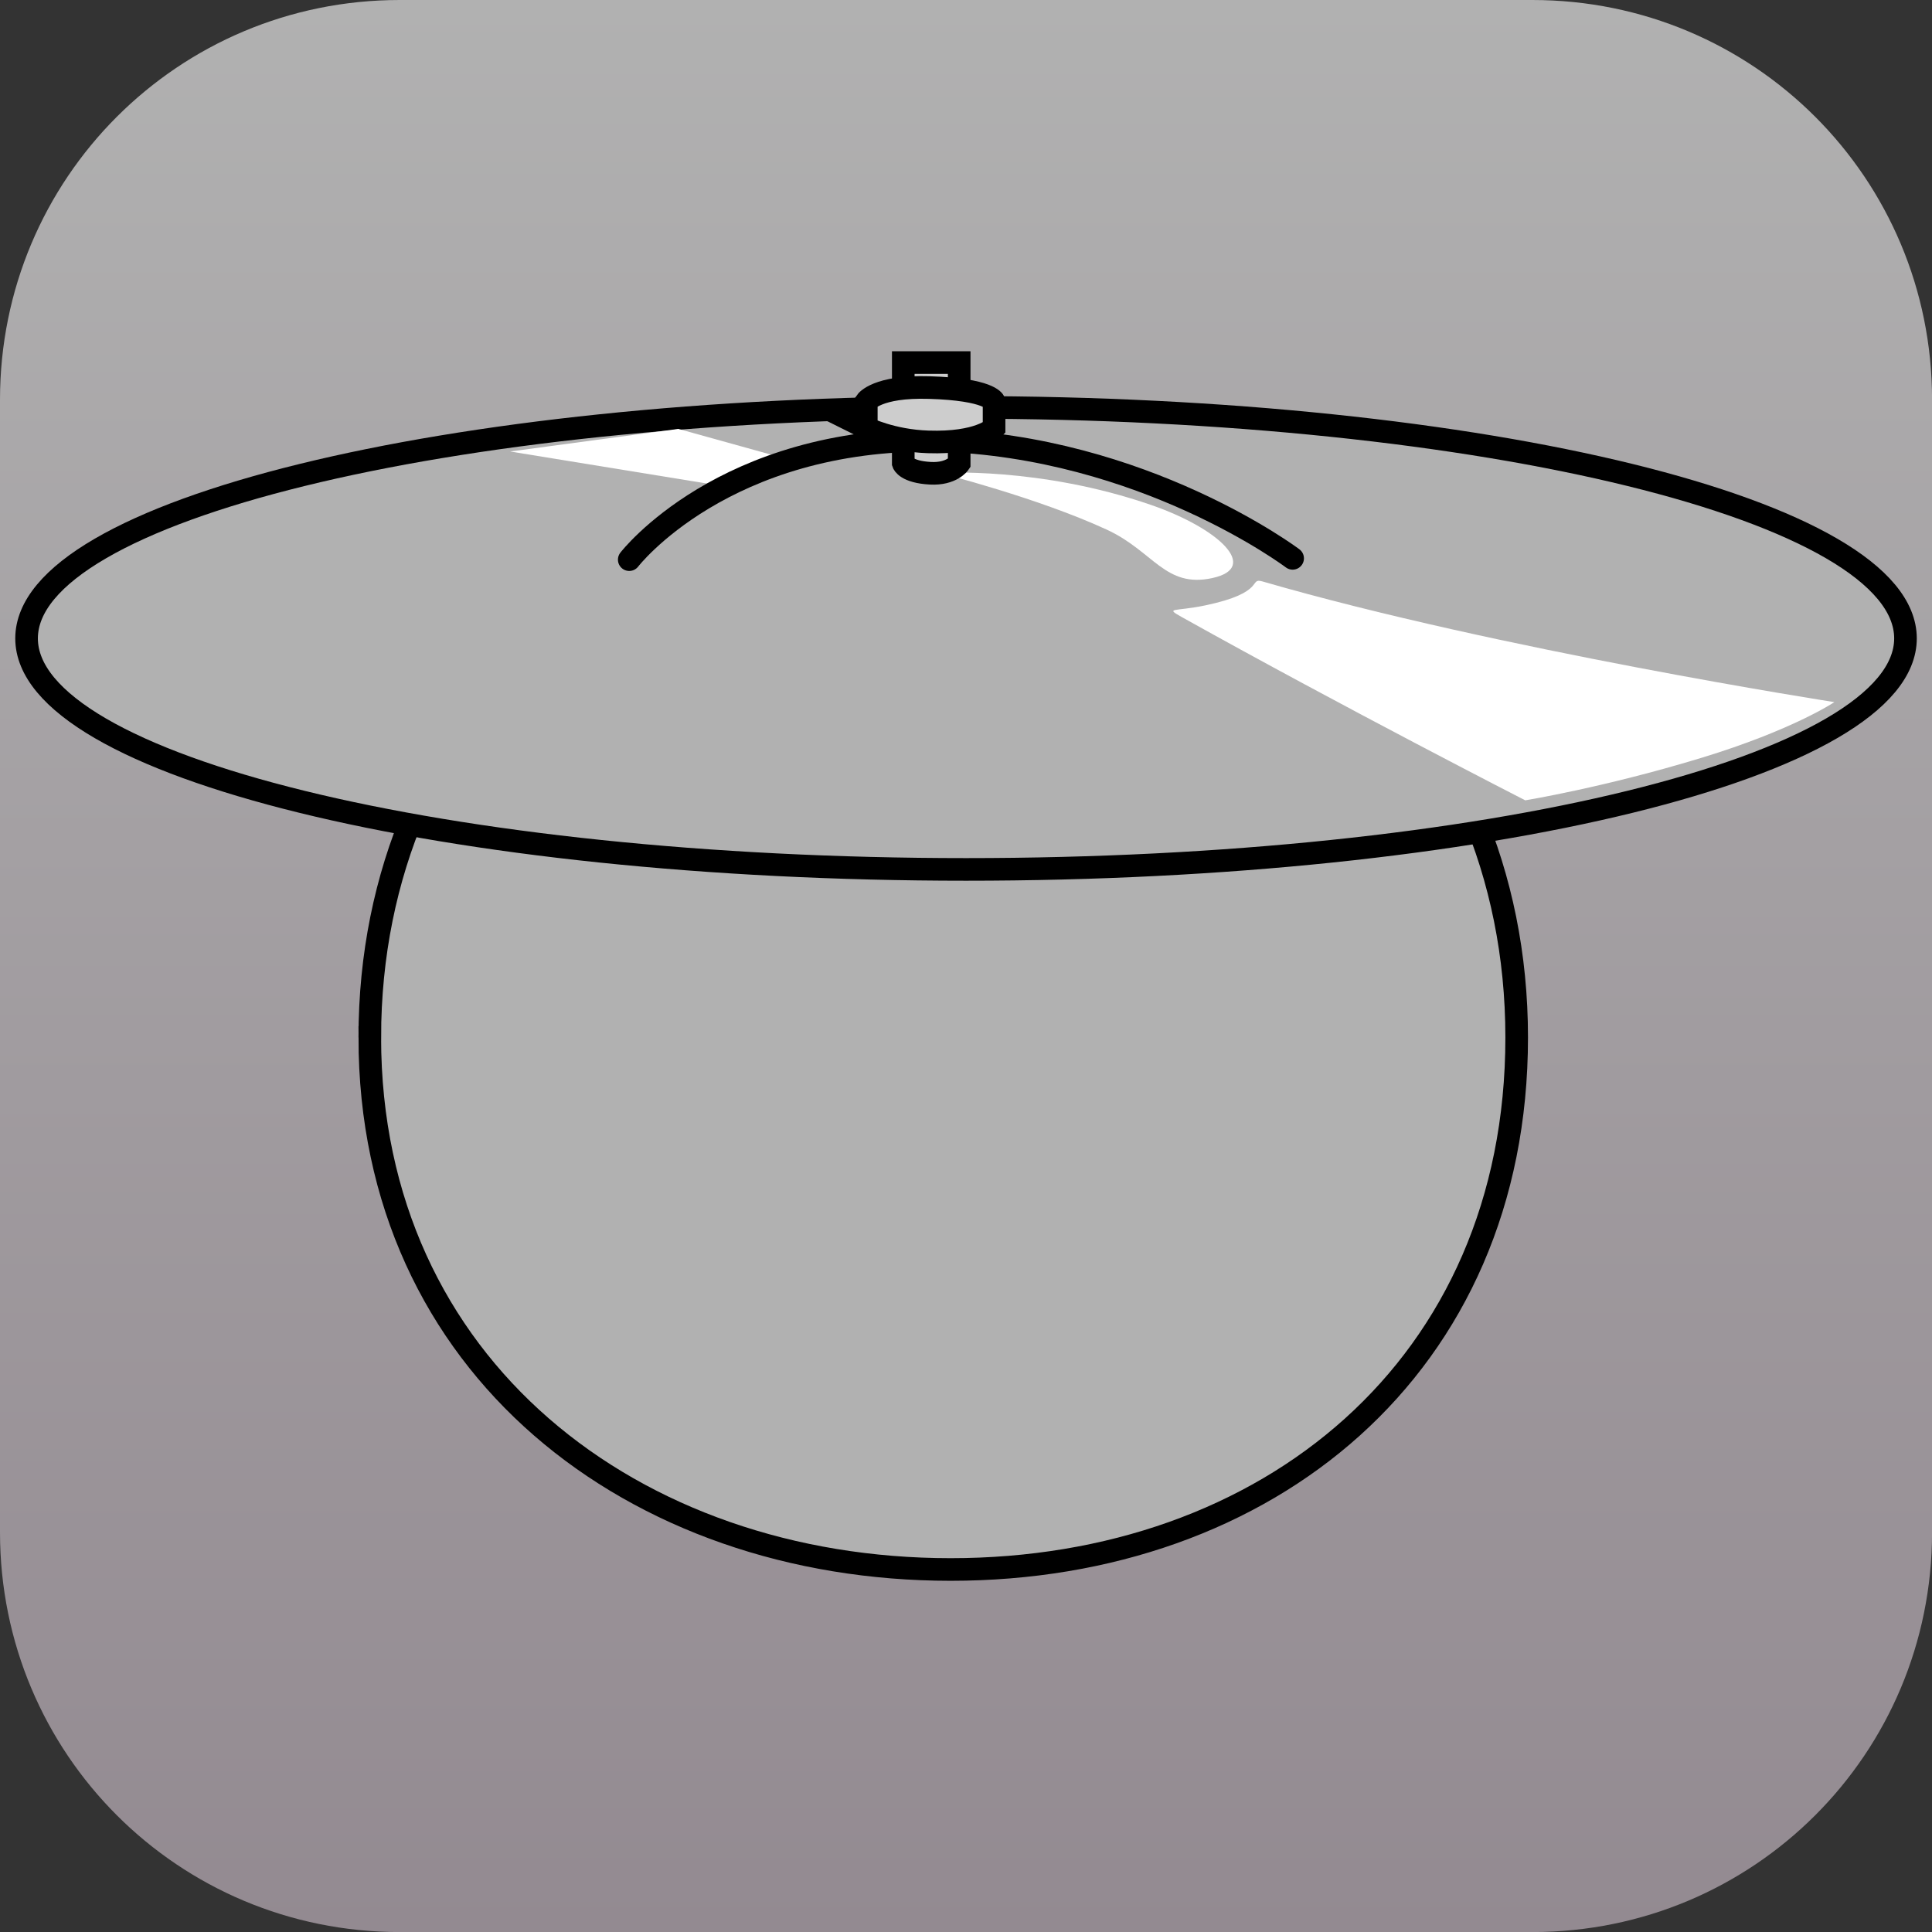
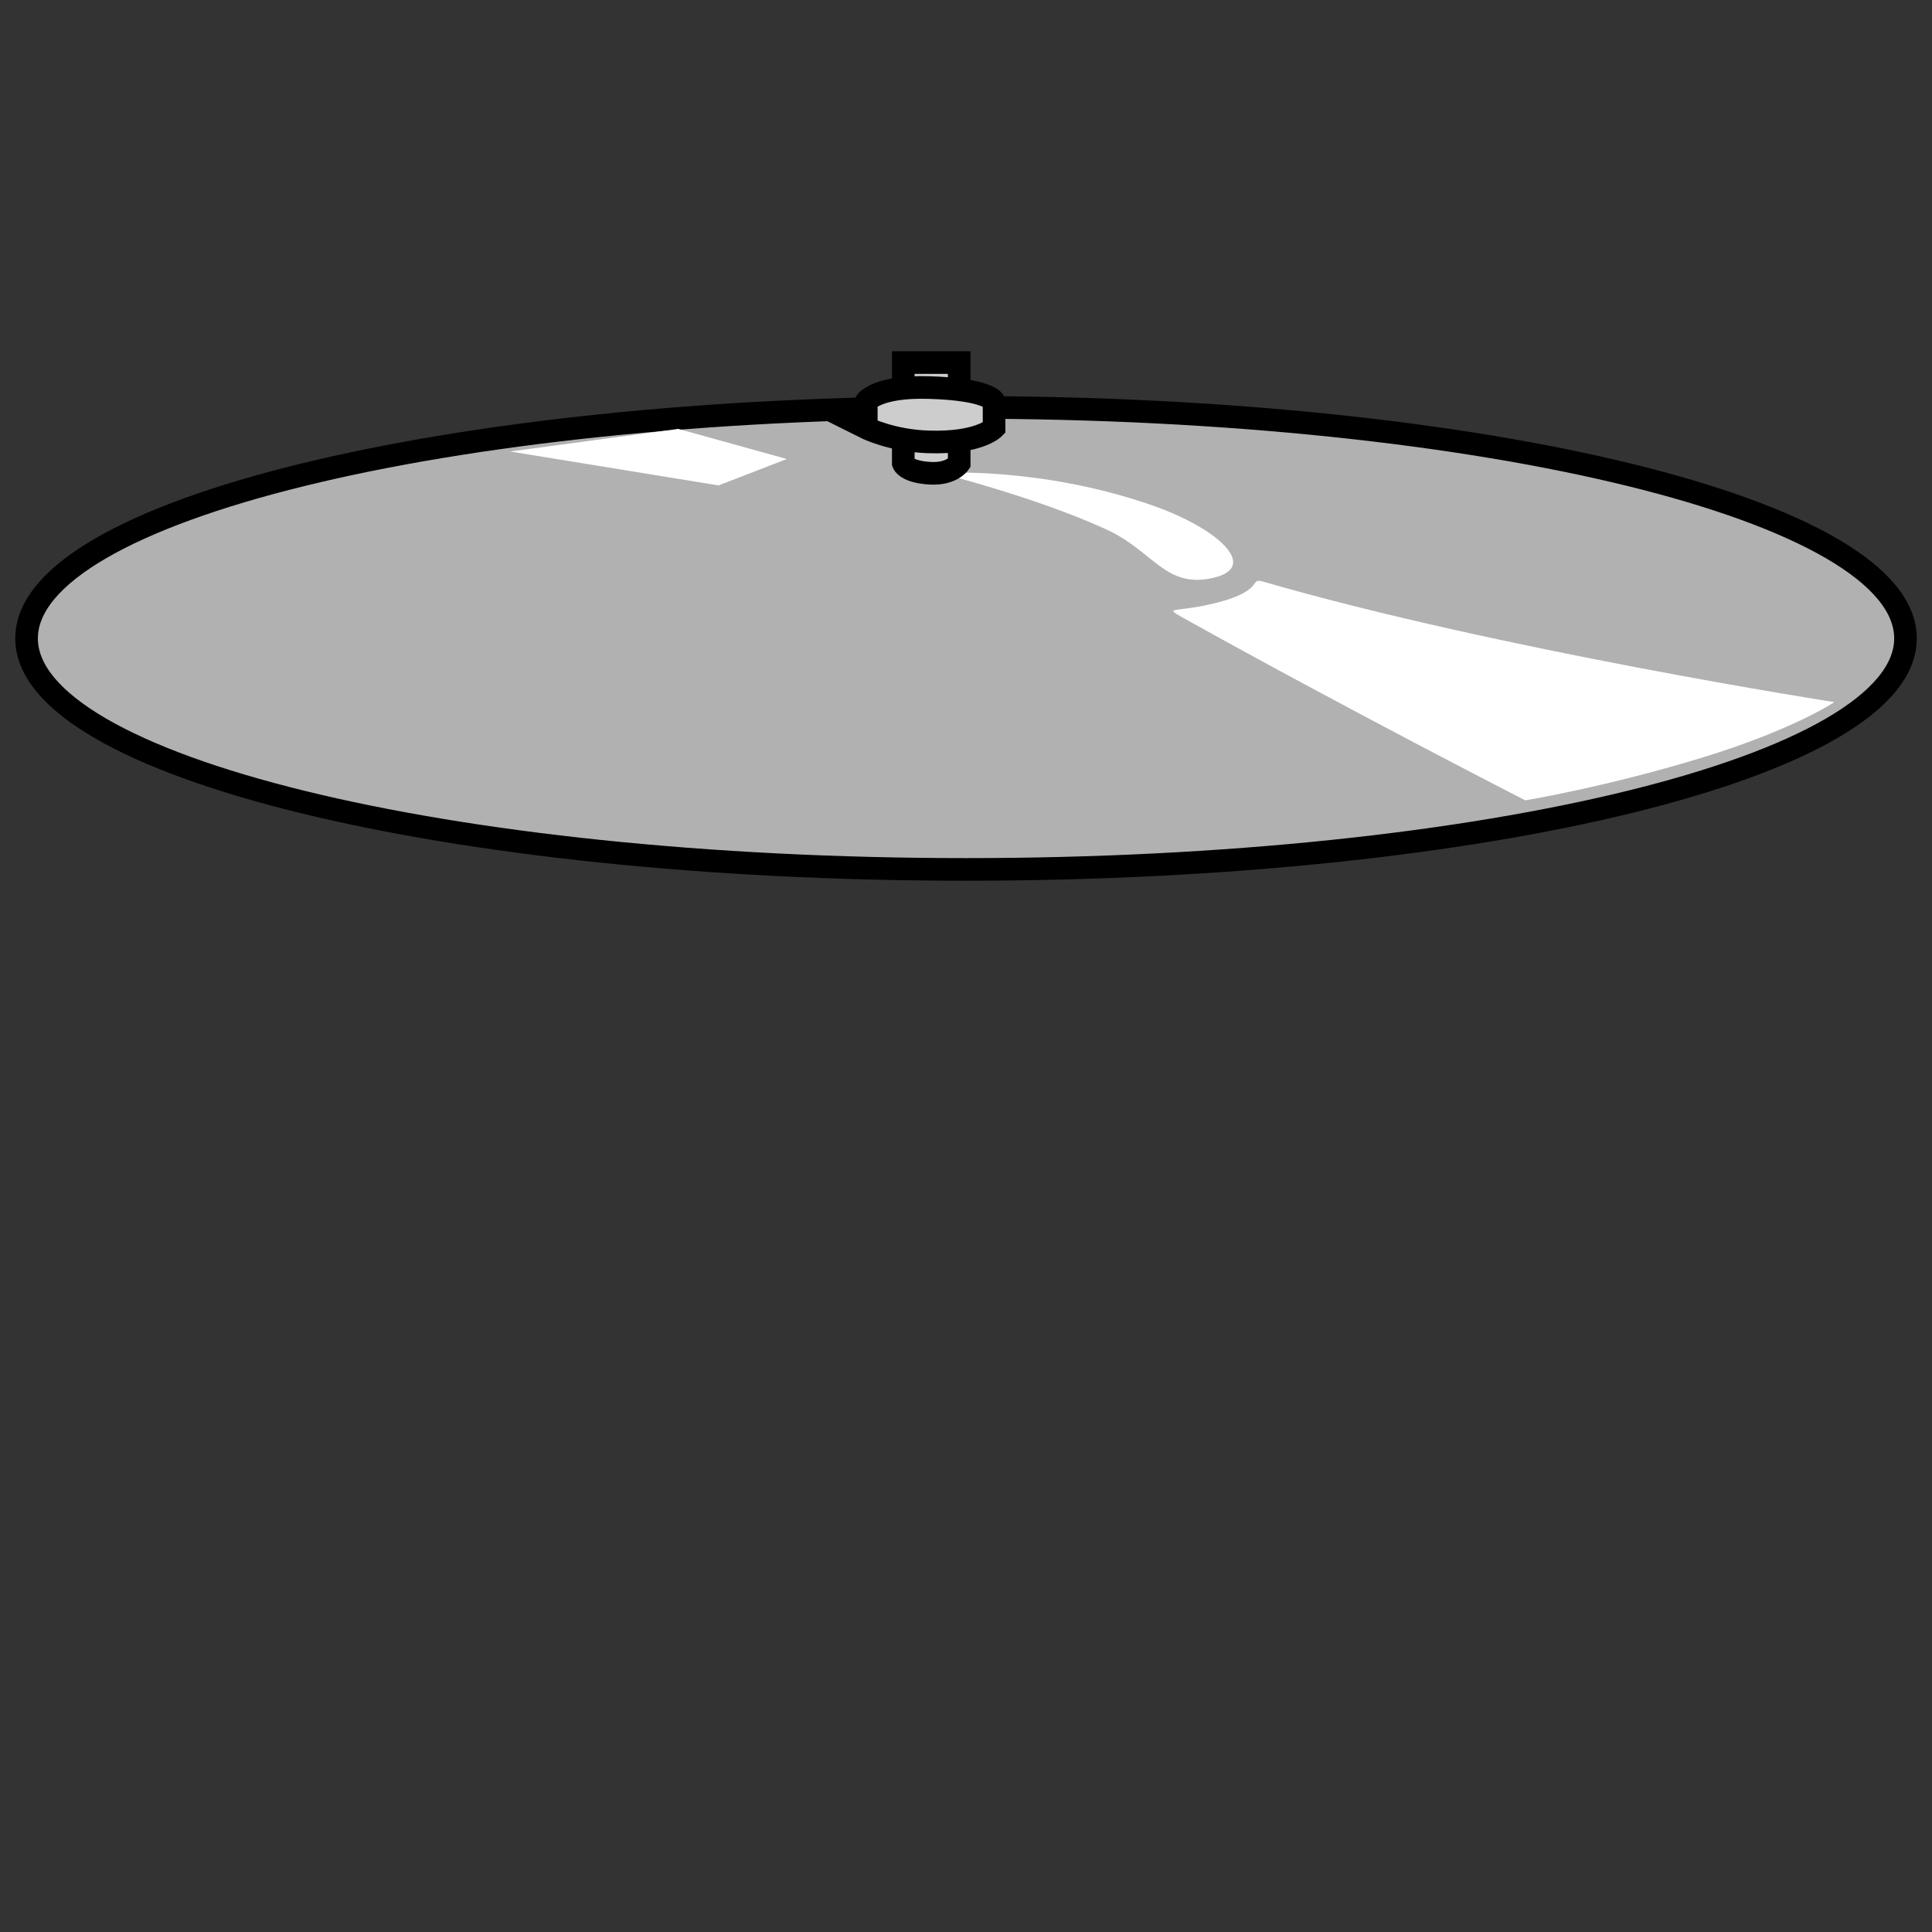
<svg xmlns="http://www.w3.org/2000/svg" version="1.1" width="34.173" height="34.173" viewBox="0,0,34.173,34.173">
  <rect x="0" y="0" width="34.173" height="34.173" fill="#333333" stroke="none" />
  <defs>
    <linearGradient x1="320" y1="162.913" x2="320" y2="197.087" gradientUnits="userSpaceOnUse" id="color-1">
      <stop offset="0" stop-color="#b1b1b1" />
      <stop offset="1" stop-color="#938a91" />
    </linearGradient>
  </defs>
  <g transform="translate(-302.913,-162.913)">
    <g data-paper-data="{&quot;isPaintingLayer&quot;:true}" stroke-miterlimit="10" stroke-dasharray="" stroke-dashoffset="0" style="mix-blend-mode: normal">
-       <path d="M309.983,162.913h20.034c3.917,0 7.07,3.153 7.07,7.07v20.034c0,3.917 -3.153,7.07 -7.07,7.07h-20.034c-3.917,0 -7.07,-3.153 -7.07,-7.07v-20.034c0,-3.917 3.153,-7.07 7.07,-7.07z" fill="url(#color-1)" fill-rule="evenodd" stroke="none" stroke-width="4.439" stroke-linecap="round" stroke-linejoin="round" />
-       <path d="M309.454,181.263c0,-5.827 4.541,-9.909 10.143,-9.909c5.602,0 10.143,4.082 10.143,9.909c0,5.827 -4.41,9.411 -10.012,9.411c-5.602,0 -10.274,-3.584 -10.274,-9.411z" fill="#b1b1b1" fill-rule="nonzero" stroke="#000000" stroke-width="0.4" stroke-linecap="butt" stroke-linejoin="miter" />
      <g fill-rule="nonzero" stroke-width="0.4" stroke-linejoin="miter">
        <path d="M336.617,174.205c0,2.256 -7.44,4.086 -16.617,4.086c-9.177,0 -16.617,-1.829 -16.617,-4.086c0,-2.256 7.44,-4.086 16.617,-4.086c9.177,0 16.617,1.829 16.617,4.086z" fill="#b1b1b1" stroke="#000000" stroke-linecap="butt" />
        <path d="M324.36,173.137c-0.84,0.184 -1.041,-0.474 -1.873,-0.857c-1.232,-0.568 -2.956,-1.001 -2.956,-1.001c0,0 1.769,-0.118 3.749,0.568c1.189,0.412 1.927,1.105 1.079,1.29z" fill="#ffffff" stroke="none" stroke-linecap="butt" />
        <path d="M329.891,177.069c0,0 -3.198,-1.636 -6.072,-3.24c-0.313,-0.175 -0.13,-0.095 0.408,-0.207c1.103,-0.23 0.76,-0.499 1.022,-0.423c4.175,1.21 10.11,2.133 10.11,2.133c0,0 -0.73,0.492 -2.356,0.987c-1.717,0.523 -3.111,0.75 -3.111,0.75z" fill="#ffffff" stroke="none" stroke-linecap="butt" />
        <path d="M315.622,171.499l-3.685,-0.6l2.973,-0.4l1.92,0.533z" fill="#ffffff" stroke="none" stroke-linecap="butt" />
-         <path d="M314.043,172.812c0,0 1.668,-2.167 5.445,-2.111c3.659,0.104 6.289,2.088 6.289,2.088" fill="none" stroke="#000000" stroke-linecap="round" />
        <g fill="#cdcdcd" stroke="#000000" stroke-linecap="butt">
          <path d="M318.89,171.108v-1.782h0.989v1.782c0,0 -0.133,0.196 -0.508,0.176c-0.43,-0.023 -0.481,-0.176 -0.481,-0.176z" />
          <path d="M318.236,170.483v-0.469c0,0 0.19,-0.274 1.112,-0.246c1.068,0.032 1.148,0.246 1.148,0.246v0.469c0,0 -0.262,0.276 -1.167,0.246c-0.643,-0.021 -1.094,-0.246 -1.094,-0.246z" />
        </g>
      </g>
    </g>
  </g>
</svg>